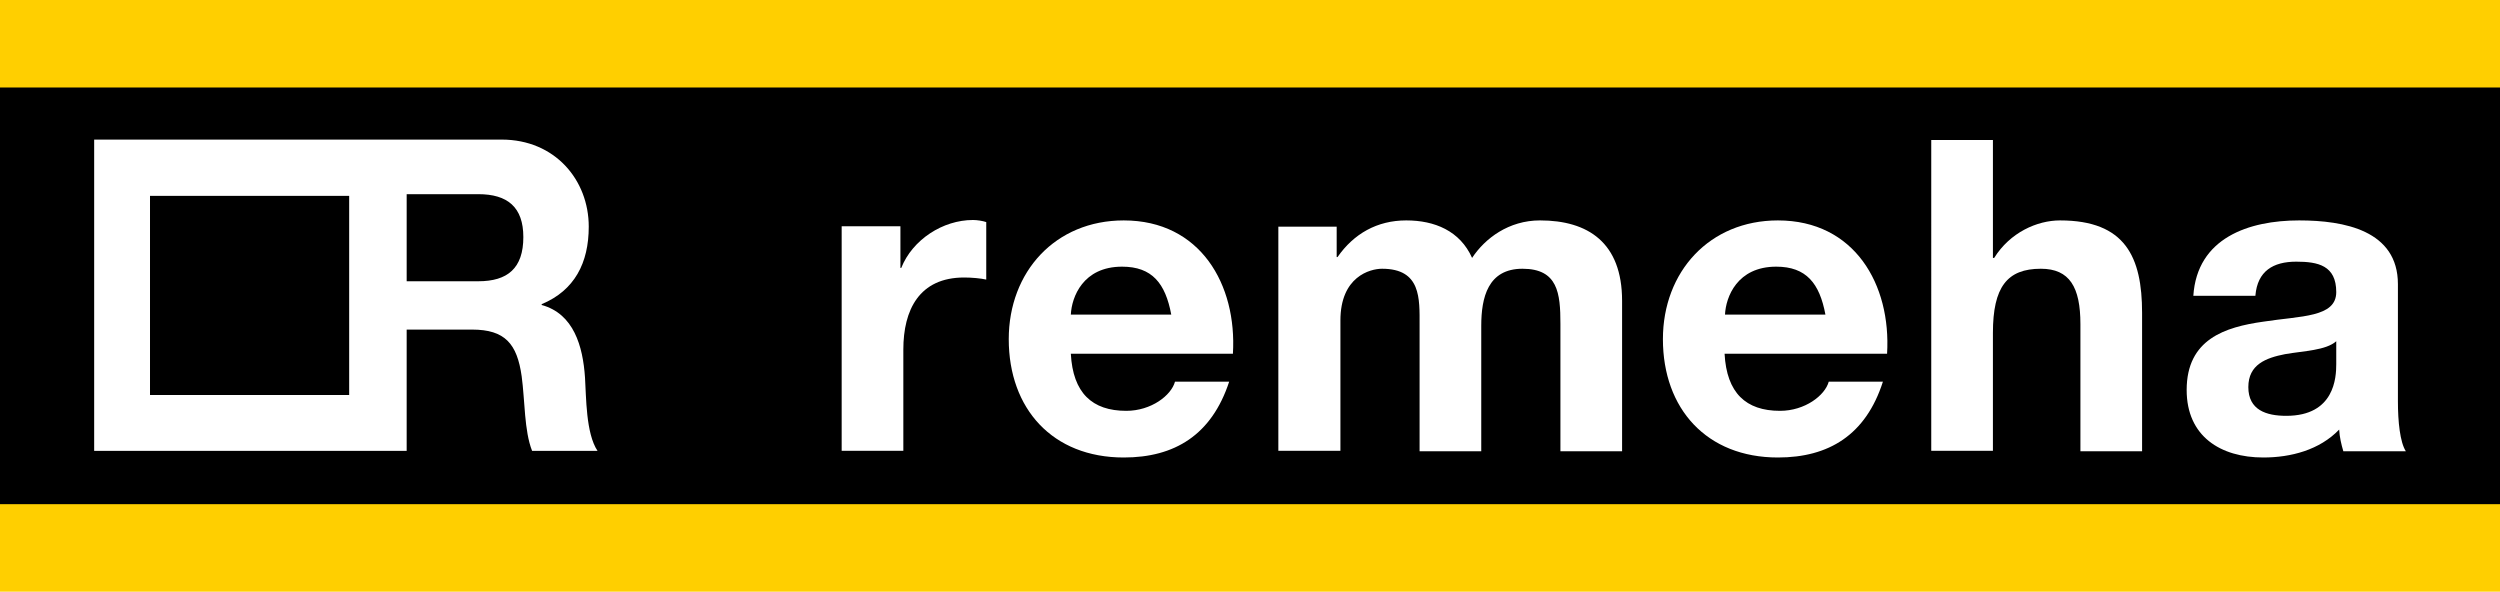
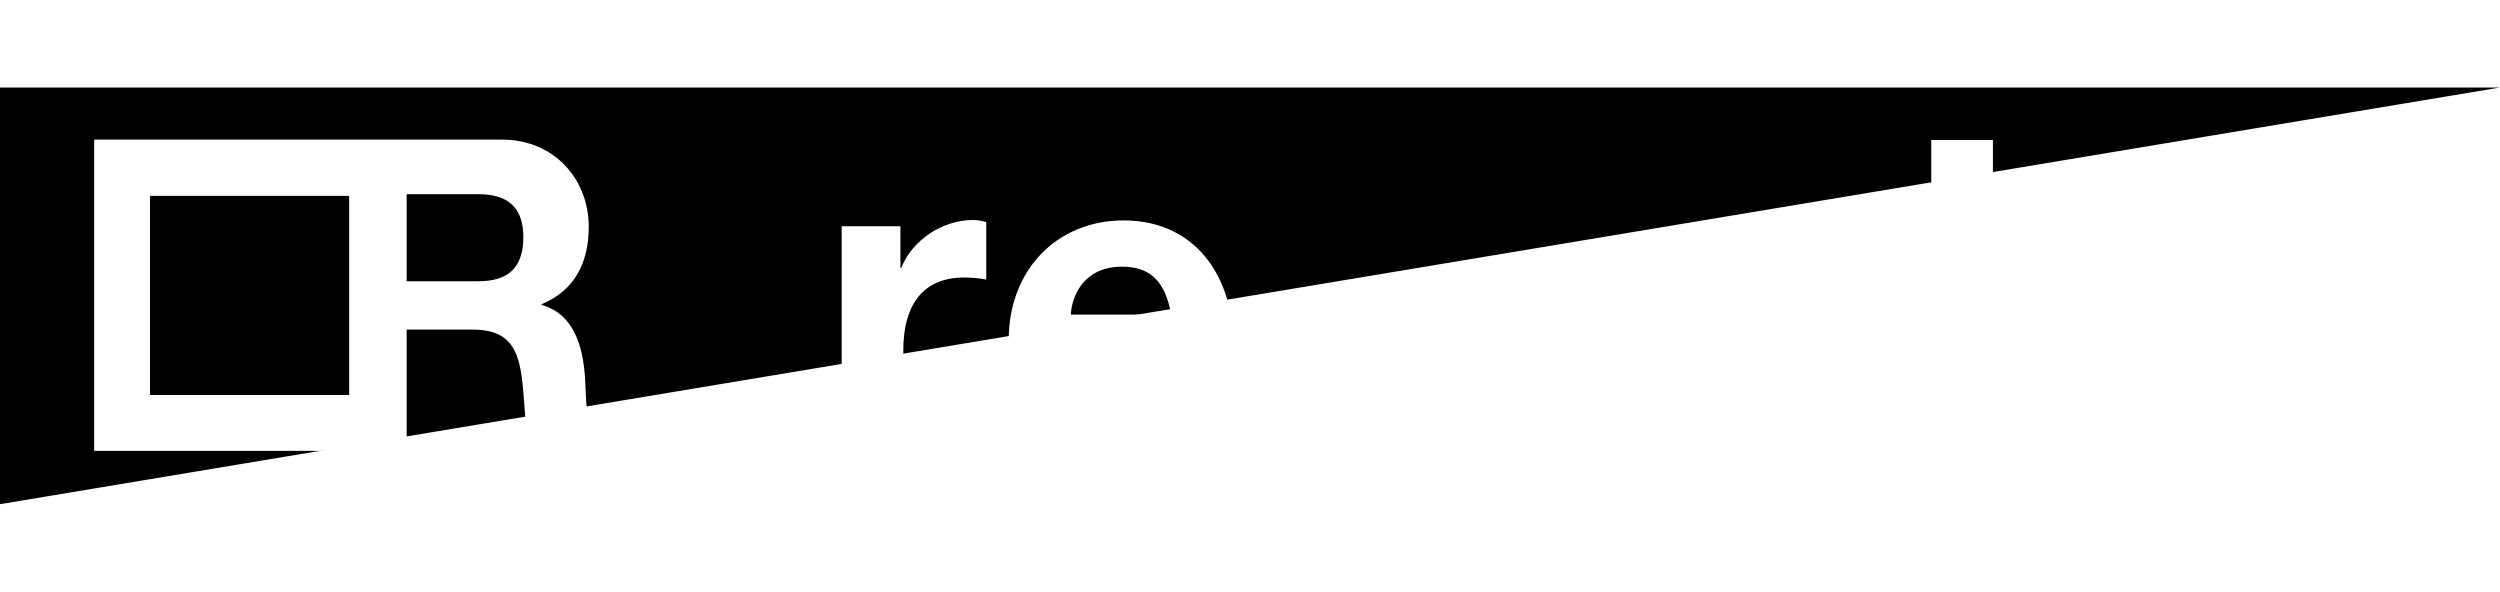
<svg xmlns="http://www.w3.org/2000/svg" enable-background="new 117 468.4 600 142" viewBox="117 468.4 600 142">
  <clipPath id="a">
    <path d="m117 468.5h600v141.6h-600z" />
  </clipPath>
-   <path d="m717 610.4h-600v-142h600z" fill="#ffcf00" />
-   <path d="m717 489.4h-600v100h600z" />
+   <path d="m717 489.4h-600v100z" />
  <g fill="#fff">
    <path clip-path="url(#a)" clip-rule="evenodd" d="m257.4 559c-.5-7.5-2.7-15.3-10.4-17.4v-.2c7.9-3.3 11.3-9.9 11.3-18.6 0-11.2-8.1-20.9-20.9-20.9h-97.8v74.7h75v-29.1h15.7c7.9 0 10.8 3.4 11.9 11.2.8 5.9.6 13.1 2.5 17.9h15.7c-2.8-4.2-2.7-12.9-3-17.6m-56.6 4.2h-47.8v-47.8h47.8zm31-27.3h-17.2v-20.9h17.2c7 0 10.8 3.1 10.8 10.3 0 7.5-3.8 10.6-10.8 10.6" fill-rule="evenodd" />
    <path clip-path="url(#a)" d="m319 576.6h14.8v-24.3c0-9.5 3.8-17.3 14.6-17.3 1.8 0 4 .2 5.3.5v-13.8c-.9-.3-2.2-.5-3.2-.5-7.2 0-14.5 4.7-17.2 11.5h-.2v-10h-14.1z" />
    <path clip-path="url(#a)" clip-rule="evenodd" d="m412.9 553.3c1-16.6-7.8-32-26.2-32-16.4 0-27.6 12.3-27.6 28.5 0 16.7 10.5 28.4 27.6 28.4 12.2 0 21.1-5.4 25.3-18.2h-13c-.9 3.3-5.7 7-11.7 7-8.2 0-12.8-4.3-13.3-13.7zm-38.9-9.4c.2-4.2 2.9-11.5 12.3-11.5 7.2 0 10.4 4 11.8 11.5z" fill-rule="evenodd" />
-     <path clip-path="url(#a)" d="m423.9 576.6h14.8v-31.3c0-10.5 7.1-12.4 10-12.4 9.4 0 9 7.2 9 13.5v30.3h14.8v-30.1c0-6.8 1.6-13.7 9.9-13.7 8.5 0 9.1 5.9 9.1 13.2v30.6h14.8v-36.1c0-14-8.2-19.3-19.7-19.3-7.5 0-13.2 4.3-16.3 9-2.9-6.5-9-9-15.8-9-7 0-12.6 3.2-16.5 8.8h-.2v-7.3h-14v53.8z" />
    <path clip-path="url(#a)" clip-rule="evenodd" d="m569.9 553.3c1-16.6-7.8-32-26.2-32-16.4 0-27.6 12.3-27.6 28.5 0 16.7 10.5 28.4 27.6 28.4 12.2 0 21.1-5.4 25.2-18.2h-13c-.9 3.3-5.7 7-11.7 7-8.2 0-12.8-4.3-13.3-13.7zm-38.9-9.4c.2-4.2 2.9-11.5 12.3-11.5 7.2 0 10.4 4 11.8 11.5z" fill-rule="evenodd" />
    <path clip-path="url(#a)" d="m580.5 576.6h14.8v-28.3c0-11 3.4-15.4 11.5-15.4 6.9 0 9.5 4.4 9.5 13.3v30.5h14.8v-33.2c0-13.4-4-22.2-19.7-22.2-5.5 0-12 2.9-15.8 9h-.3v-28.3h-14.8z" />
-     <path clip-path="url(#a)" clip-rule="evenodd" d="m677.7 555.8c0 3.2-.4 12.4-12 12.4-4.8 0-9.1-1.4-9.1-6.9 0-5.4 4.2-7 8.8-7.9 4.6-.8 9.8-.9 12.3-3.1zm-19.4-16.5c.5-5.8 4.2-8.1 9.8-8.1 5.2 0 9.6.9 9.6 7.3 0 6.1-8.5 5.7-17.5 7.1-9.2 1.3-18.4 4.2-18.4 16.4 0 11.1 8.1 16.2 18.4 16.2 6.6 0 13.5-1.8 18.2-6.7.1 1.8.5 3.5 1 5.2h15c-1.4-2.2-1.9-7.1-1.9-12v-28.1c0-12.9-12.9-15.3-23.7-15.3-12.1 0-24.5 4.2-25.4 18.1h14.9z" fill-rule="evenodd" />
  </g>
</svg>